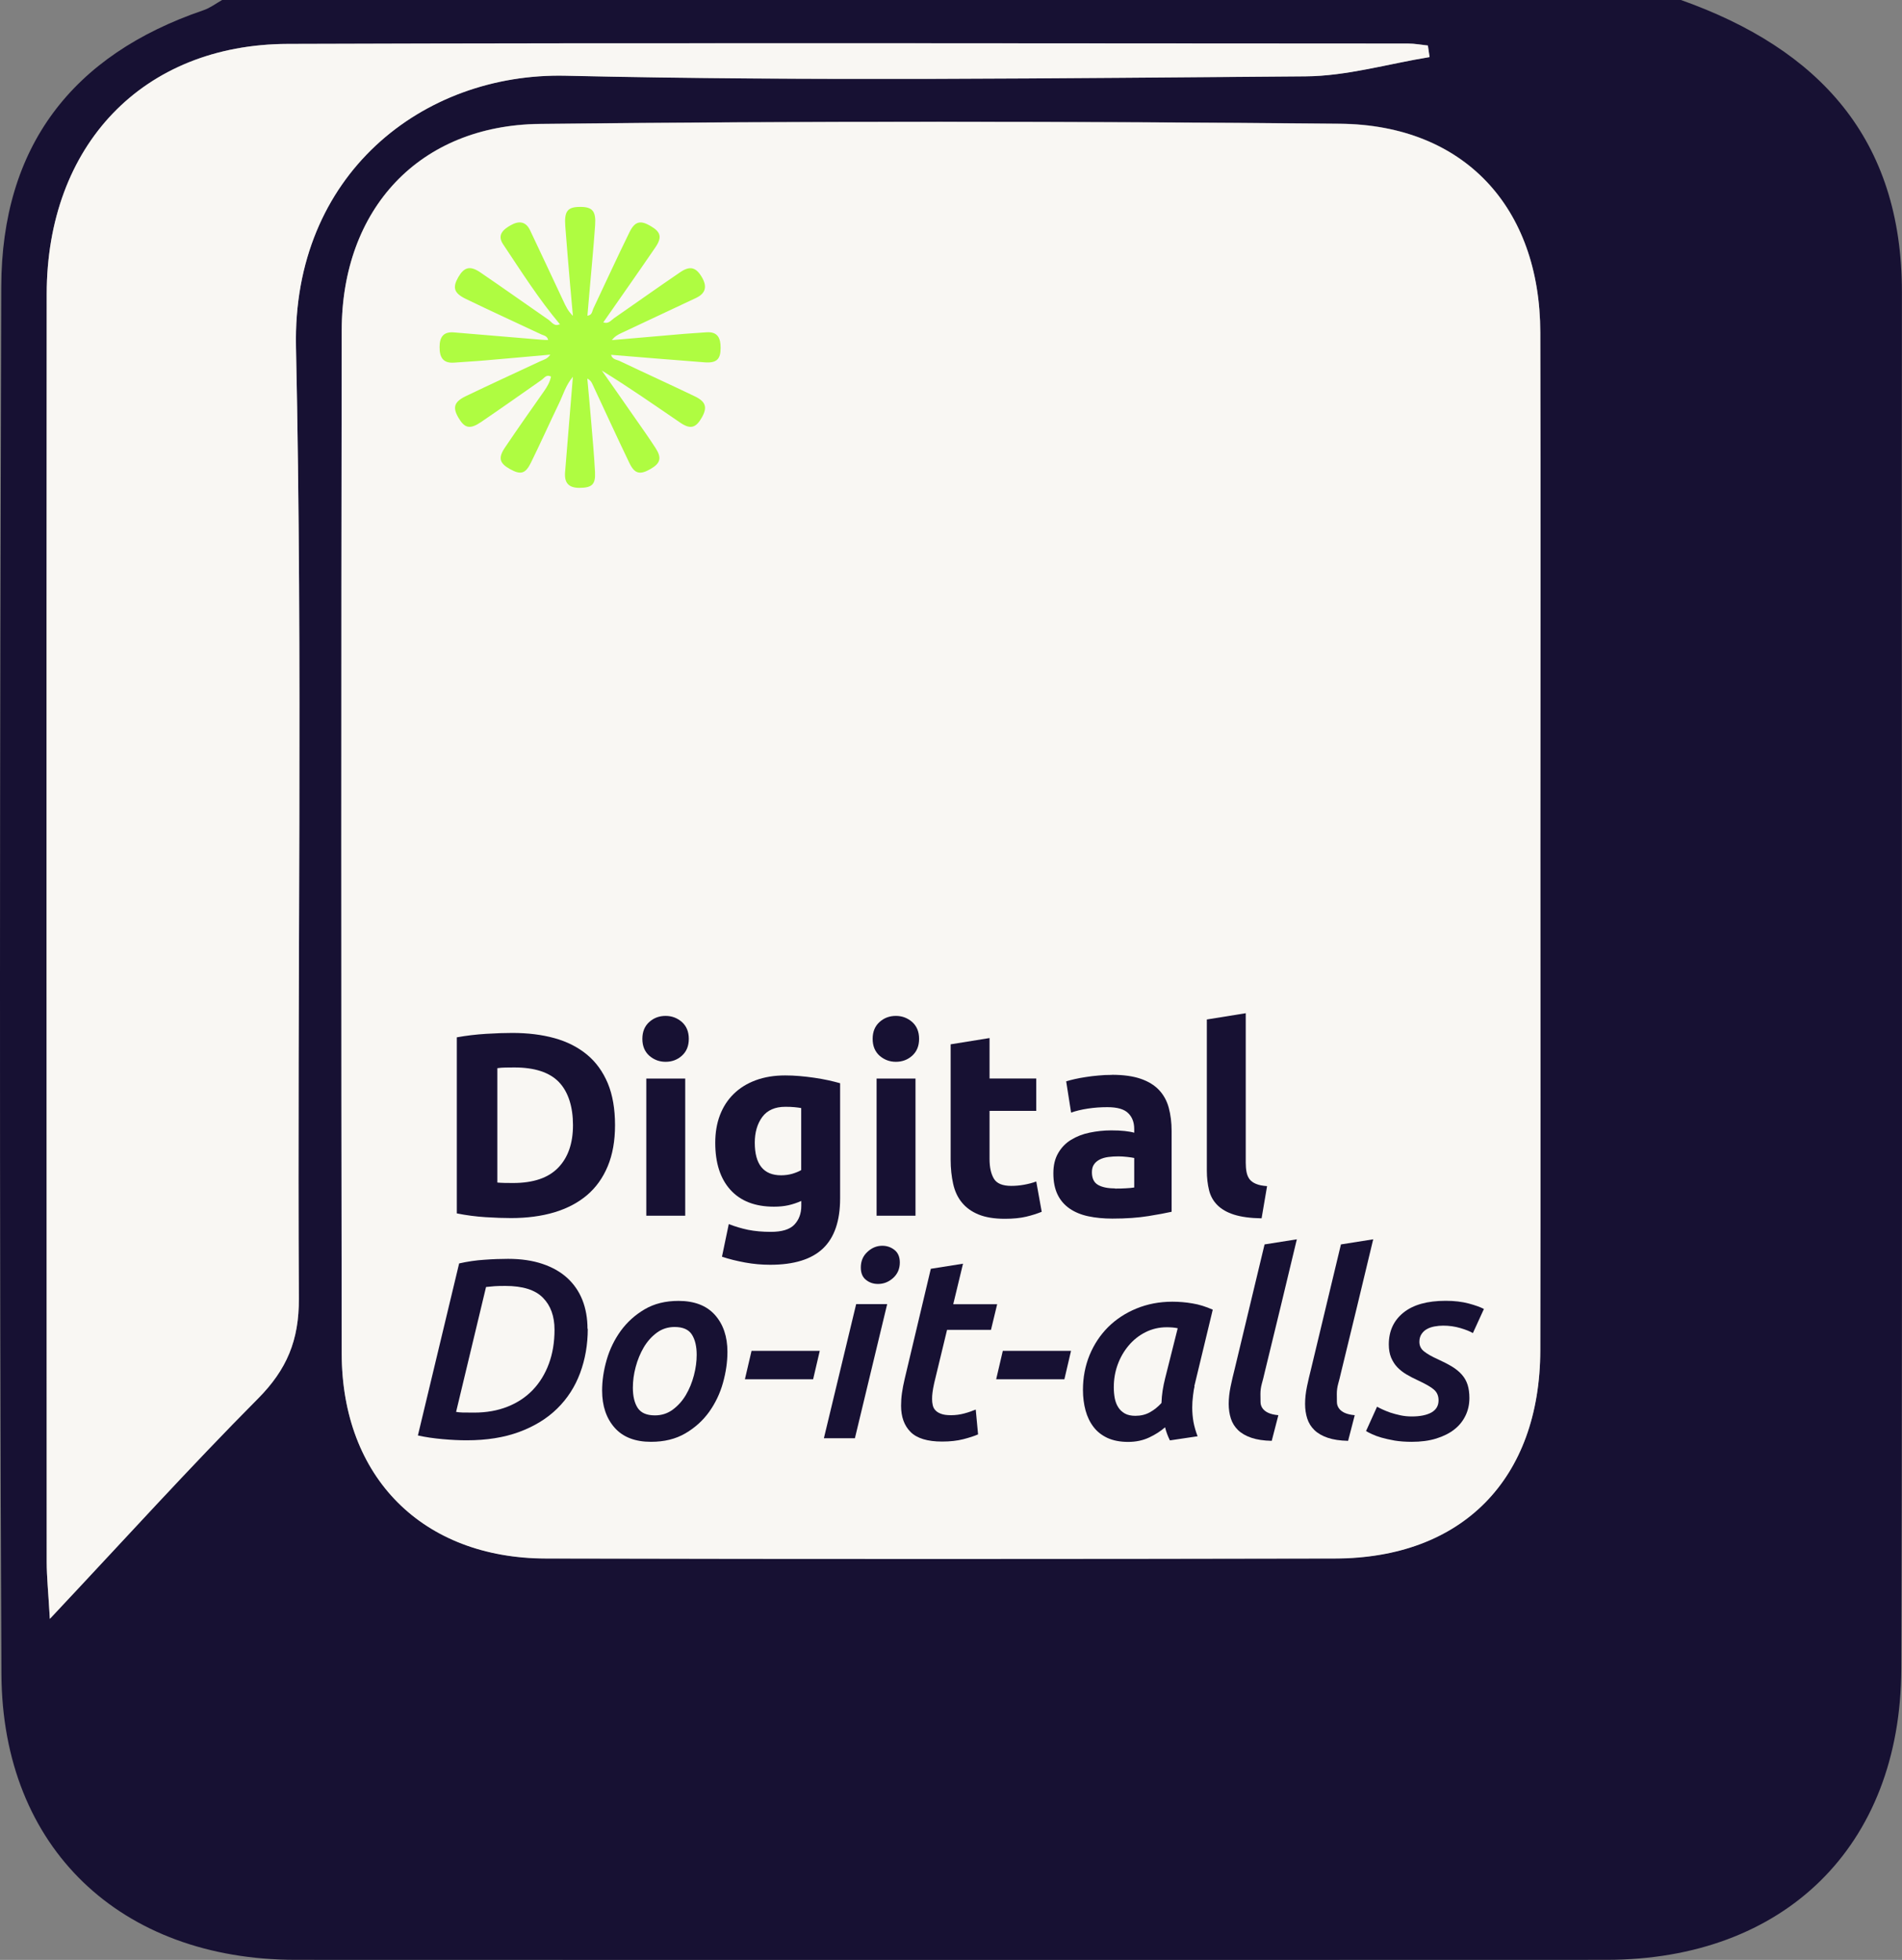
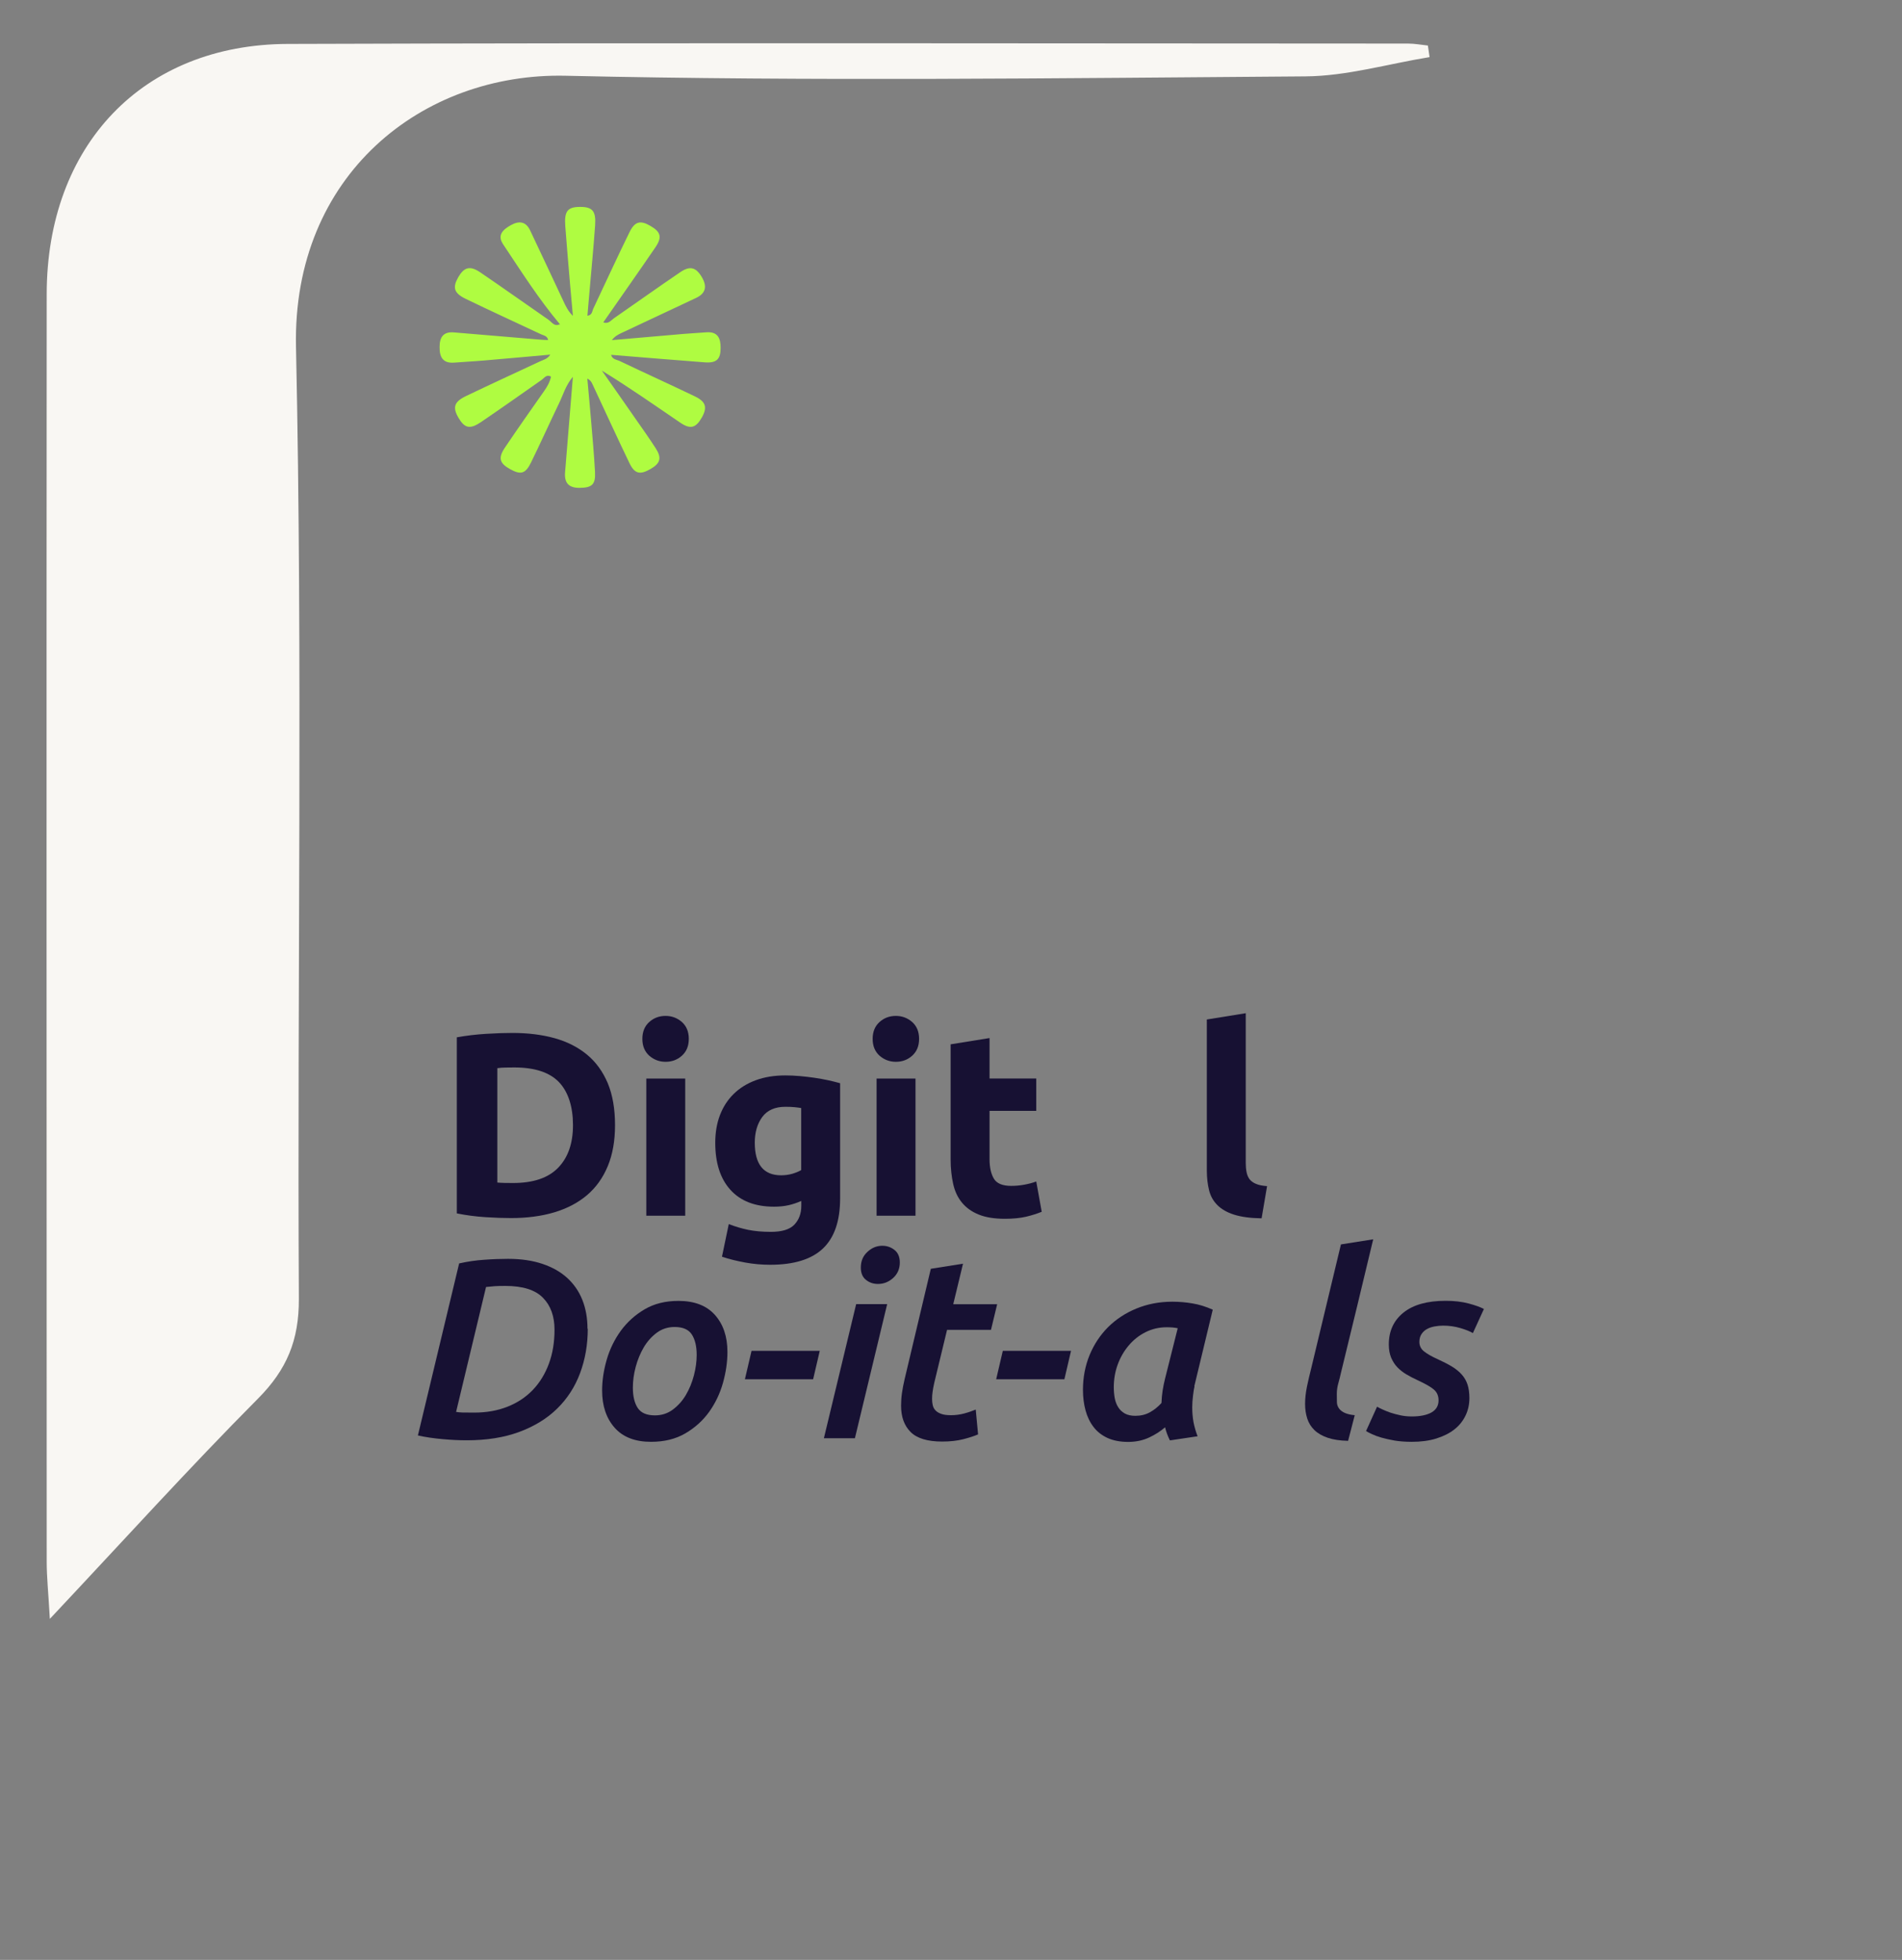
<svg xmlns="http://www.w3.org/2000/svg" id="Layer_2" data-name="Layer 2" viewBox="0 0 212.18 218.62">
  <rect x="0" y="0" width="212.18" height="218.62" fill="#808080" stroke="none" />
  <defs>
    <style>
      .cls-1 {
        fill: #171133;
      }

      .cls-1, .cls-2, .cls-3 {
        stroke-width: 0px;
      }

      .cls-2 {
        fill: #affc41;
      }

      .cls-3 {
        fill: #f9f7f3;
      }
    </style>
  </defs>
  <g id="Layer_1-2" data-name="Layer 1">
    <g>
-       <path class="cls-1" d="M24.78,0c54.25,0,108.5,0,162.74,0,15.38,5.46,24.67,15.44,24.65,32.62-.05,51.18.09,102.36-.07,153.54-.06,19.84-13.1,32.44-32.87,32.45-48.75.02-97.5.02-146.24,0-19.51,0-32.74-12.45-32.83-31.87C-.08,135.15-.02,83.56.14,31.98.19,16.36,8.03,6.14,22.7,1.14,23.44.89,24.09.39,24.78,0ZM171.84,94.14c0-19.02.04-38.05-.01-57.07-.03-13.95-8.5-23.15-22.36-23.28-29.74-.28-59.5-.31-89.24.02-13.49.15-22.09,9.51-22.11,23.02-.06,38.05-.06,76.1,0,114.14.02,13.8,9.03,22.83,22.77,22.86,29.34.07,58.68.06,88.03,0,14.2-.03,22.87-8.87,22.91-23.24.05-18.82.01-37.64.01-56.47ZM159.48,6.37c-.06-.43-.13-.87-.19-1.3-.74-.08-1.48-.22-2.22-.22-41.66-.01-83.31-.1-124.97.04-16.2.06-26.88,11.34-26.89,27.92-.04,47.12-.02,94.25,0,141.37,0,1.7.18,3.41.35,6.39,8.3-8.83,15.58-16.88,23.22-24.57,3.22-3.24,4.59-6.51,4.56-11.14-.19-35.39.44-70.8-.32-106.17-.41-19.18,14.1-30.62,30.1-30.25,27.49.63,55,.28,82.5.07,4.63-.03,9.24-1.4,13.86-2.15Z" />
-       <path class="cls-3" d="M171.84,94.14c0,18.82.03,37.64-.01,56.47-.03,14.37-8.7,23.21-22.91,23.24-29.34.06-58.68.07-88.03,0-13.75-.03-22.75-9.06-22.77-22.86-.06-38.05-.06-76.1,0-114.14.02-13.51,8.62-22.87,22.11-23.02,29.74-.33,59.49-.3,89.24-.02,13.87.13,22.33,9.33,22.36,23.28.05,19.02.01,38.05.01,57.07Z" />
      <path class="cls-3" d="M159.48,6.37c-4.62.75-9.24,2.12-13.86,2.15-27.5.2-55.01.56-82.5-.07-16.01-.37-30.51,11.07-30.1,30.25.76,35.38.13,70.78.32,106.17.02,4.63-1.34,7.9-4.56,11.14-7.64,7.69-14.92,15.74-23.22,24.57-.17-2.98-.35-4.68-.35-6.39-.01-47.12-.03-94.25,0-141.37.01-16.59,10.69-27.87,26.89-27.92,41.66-.14,83.31-.05,124.97-.04.74,0,1.48.14,2.22.22.06.43.13.87.19,1.3Z" />
      <g>
        <g>
          <path class="cls-1" d="M68.61,125.51c0,1.75-.27,3.27-.81,4.57-.54,1.3-1.31,2.38-2.31,3.23-1,.85-2.22,1.49-3.65,1.92-1.44.43-3.05.64-4.83.64-.81,0-1.77-.03-2.85-.1-1.09-.07-2.15-.21-3.2-.42v-19.64c1.05-.19,2.14-.32,3.27-.39,1.13-.07,2.11-.1,2.92-.1,1.73,0,3.29.19,4.7.58,1.41.39,2.61,1,3.62,1.83,1.01.83,1.78,1.9,2.33,3.2.54,1.3.81,2.86.81,4.68ZM55.49,131.91c.21.02.46.03.74.04.28,0,.62.01,1,.01,2.27,0,3.95-.57,5.05-1.72,1.1-1.14,1.64-2.72,1.64-4.74s-.52-3.71-1.57-4.8c-1.05-1.09-2.71-1.63-4.98-1.63-.31,0-.63,0-.96.01-.33,0-.64.03-.93.07v12.74Z" />
          <path class="cls-1" d="M76.84,115.88c0,.8-.26,1.42-.77,1.88-.51.46-1.12.68-1.82.68s-1.3-.23-1.82-.68c-.51-.46-.77-1.08-.77-1.88s.26-1.42.77-1.88c.51-.46,1.12-.68,1.82-.68s1.3.23,1.82.68c.51.46.77,1.08.77,1.88ZM76.44,135.61h-4.34v-15.3h4.34v15.3Z" />
          <path class="cls-1" d="M93.72,133.69c0,2.5-.64,4.36-1.91,5.57-1.27,1.21-3.23,1.82-5.89,1.82-.93,0-1.86-.08-2.79-.25-.93-.17-1.79-.38-2.59-.65l.76-3.64c.68.27,1.39.48,2.14.64.75.15,1.6.23,2.55.23,1.24,0,2.12-.27,2.63-.81.51-.54.77-1.24.77-2.09v-.55c-.47.21-.95.37-1.44.48-.49.11-1.03.16-1.61.16-2.11,0-3.73-.63-4.86-1.88-1.13-1.25-1.69-3-1.69-5.25,0-1.12.17-2.15.52-3.07.35-.92.86-1.71,1.53-2.37.67-.66,1.49-1.17,2.46-1.53.97-.36,2.07-.54,3.29-.54.52,0,1.06.02,1.61.07.55.05,1.1.11,1.64.19.54.08,1.06.17,1.56.28.49.11.94.22,1.32.33v12.86ZM84.2,127.46c0,2.42.98,3.64,2.94,3.64.45,0,.86-.06,1.25-.17.39-.12.72-.25.99-.41v-6.92c-.21-.04-.47-.07-.76-.1-.29-.03-.63-.04-1.02-.04-1.14,0-2,.38-2.56,1.13-.56.76-.84,1.72-.84,2.88Z" />
          <path class="cls-1" d="M102.53,115.88c0,.8-.26,1.42-.77,1.88-.51.46-1.12.68-1.82.68s-1.3-.23-1.82-.68c-.51-.46-.77-1.08-.77-1.88s.26-1.42.77-1.88c.51-.46,1.12-.68,1.82-.68s1.3.23,1.82.68c.51.46.77,1.08.77,1.88ZM102.13,135.61h-4.34v-15.3h4.34v15.3Z" />
          <path class="cls-1" d="M106.05,116.49l4.34-.7v4.51h5.21v3.61h-5.21v5.38c0,.91.16,1.64.48,2.18.32.54.96.81,1.94.81.47,0,.95-.04,1.44-.13.49-.09.95-.21,1.35-.36l.61,3.38c-.52.21-1.11.4-1.75.55-.64.15-1.43.23-2.36.23-1.18,0-2.16-.16-2.94-.48-.78-.32-1.4-.77-1.86-1.34-.47-.57-.79-1.27-.97-2.08-.18-.81-.28-1.72-.28-2.71v-12.86Z" />
-           <path class="cls-1" d="M124.04,119.89c1.28,0,2.35.15,3.2.44.85.29,1.54.71,2.05,1.25.51.54.88,1.2,1.09,1.98.21.78.32,1.64.32,2.59v9.02c-.62.14-1.48.3-2.59.48-1.11.18-2.44.28-4.02.28-.99,0-1.89-.09-2.69-.26-.8-.17-1.5-.46-2.08-.86-.58-.4-1.03-.92-1.34-1.56-.31-.64-.47-1.43-.47-2.36s.18-1.65.54-2.27c.36-.62.84-1.12,1.44-1.48.6-.37,1.29-.64,2.07-.8.78-.16,1.58-.25,2.41-.25.56,0,1.06.02,1.5.07.44.05.79.11,1.06.19v-.41c0-.74-.22-1.33-.67-1.77-.45-.45-1.22-.67-2.33-.67-.74,0-1.46.05-2.18.16-.72.11-1.34.26-1.86.45l-.55-3.49c.25-.08.57-.16.95-.25.38-.09.79-.16,1.24-.23.45-.07.92-.13,1.41-.17.49-.05.99-.07,1.5-.07ZM124.38,132.58c.43,0,.83,0,1.22-.03.39-.02.7-.05.93-.09v-3.29c-.17-.04-.44-.08-.79-.12-.35-.04-.67-.06-.96-.06-.41,0-.79.02-1.15.07-.36.05-.67.14-.95.28-.27.14-.49.32-.64.55-.16.23-.23.52-.23.87,0,.68.23,1.15.68,1.41.46.26,1.08.39,1.88.39Z" />
          <path class="cls-1" d="M140.74,135.9c-1.26-.02-2.28-.16-3.07-.41-.79-.25-1.41-.61-1.86-1.06-.46-.46-.77-1.01-.93-1.66-.16-.65-.25-1.38-.25-2.2v-16.85l4.34-.7v16.67c0,.39.03.74.09,1.05.06.31.17.57.33.79.16.21.4.39.71.52.31.14.73.22,1.25.26l-.61,3.58Z" />
        </g>
        <g>
          <path class="cls-1" d="M65.57,148.22c0,1.77-.29,3.42-.86,4.95-.57,1.53-1.42,2.84-2.55,3.95-1.13,1.11-2.53,1.97-4.22,2.6-1.69.63-3.65.94-5.88.94-.8,0-1.7-.04-2.69-.13-.99-.09-1.91-.22-2.75-.41l4.6-19.19c.93-.21,1.88-.35,2.83-.41.95-.07,1.83-.1,2.63-.1,1.45,0,2.73.19,3.83.56,1.11.37,2.03.9,2.77,1.57.74.68,1.31,1.5,1.69,2.46.38.96.57,2.04.57,3.22ZM50.87,157.49c.21.04.45.06.73.07.28,0,.71.01,1.3.01,1.37,0,2.61-.22,3.72-.66,1.11-.44,2.04-1.06,2.82-1.87.77-.81,1.37-1.78,1.79-2.92.42-1.13.63-2.4.63-3.79,0-1.51-.43-2.7-1.29-3.57-.86-.88-2.26-1.32-4.2-1.32-.5,0-.89.01-1.19.03-.3.02-.61.05-.96.09l-3.34,13.93Z" />
          <path class="cls-1" d="M72.63,160.83c-1.77,0-3.13-.52-4.06-1.57-.93-1.05-1.4-2.43-1.4-4.15,0-1.11.17-2.25.51-3.43.34-1.18.87-2.26,1.57-3.23.71-.97,1.59-1.77,2.66-2.4,1.07-.63,2.33-.94,3.78-.94,1.77,0,3.13.52,4.06,1.56.93,1.04,1.4,2.42,1.4,4.13,0,1.13-.17,2.28-.5,3.46-.33,1.18-.85,2.26-1.54,3.23-.7.97-1.58,1.77-2.66,2.4-1.08.63-2.35.94-3.82.94ZM75.26,148.02c-.74,0-1.41.21-1.99.64-.58.43-1.07.98-1.46,1.64-.39.67-.69,1.4-.9,2.19-.21.79-.31,1.56-.31,2.3,0,.95.18,1.71.54,2.26.36.55,1,.83,1.92.83.74,0,1.41-.21,1.99-.64.58-.43,1.07-.97,1.46-1.63.39-.66.69-1.39.9-2.19.21-.8.31-1.56.31-2.29,0-.95-.18-1.71-.54-2.27-.36-.56-1-.84-1.92-.84Z" />
          <path class="cls-1" d="M83.84,150.68h7.61l-.74,3.17h-7.61l.74-3.17Z" />
          <path class="cls-1" d="M95.37,160.43h-3.46l3.6-14.96h3.46l-3.6,14.96ZM97.94,143.22c-.51,0-.96-.15-1.34-.46-.38-.3-.57-.76-.57-1.37,0-.71.24-1.29.73-1.74.49-.46,1.04-.69,1.67-.69.51,0,.97.16,1.36.47.39.31.59.78.59,1.39,0,.71-.25,1.28-.74,1.73-.5.45-1.06.67-1.69.67Z" />
          <path class="cls-1" d="M103.83,141.53l3.6-.57-1.09,4.52h4.9l-.69,2.86h-4.9l-1.43,5.92c-.09.42-.16.77-.19,1.04-.04.28-.05.53-.05.76s.02.45.07.67c.05.22.14.41.29.57.14.16.35.3.63.4.28.11.65.16,1.13.16.51,0,1.01-.07,1.49-.2.48-.13.9-.28,1.26-.43l.26,2.77c-.44.19-.99.37-1.66.54-.67.17-1.45.26-2.35.26-1.64,0-2.81-.36-3.52-1.07-.71-.71-1.06-1.69-1.06-2.93,0-.46.03-.93.1-1.42.07-.49.17-1.01.3-1.56l2.92-12.3Z" />
          <path class="cls-1" d="M111.87,150.68h7.61l-.74,3.17h-7.61l.74-3.17Z" />
          <path class="cls-1" d="M133.26,154.63c-.06.21-.11.55-.17,1.03-.06.48-.09.92-.09,1.34,0,.55.05,1.09.14,1.62.1.52.25,1.05.46,1.59l-3.09.46c-.23-.46-.41-.94-.54-1.46-.48.42-1.06.8-1.76,1.13-.7.33-1.48.5-2.36.5s-1.66-.15-2.3-.44c-.64-.3-1.16-.7-1.56-1.23-.4-.52-.7-1.14-.89-1.84-.19-.7-.29-1.47-.29-2.29,0-1.39.25-2.69.74-3.89.5-1.2,1.19-2.24,2.07-3.12.89-.88,1.94-1.57,3.16-2.07,1.22-.5,2.55-.76,4-.76.74,0,1.49.06,2.24.19.75.12,1.51.36,2.27.7l-2.06,8.55ZM131.38,148.16c-.36-.08-.77-.11-1.23-.11-.86,0-1.65.19-2.38.56-.73.37-1.35.87-1.87,1.49-.52.62-.93,1.33-1.22,2.13-.29.8-.43,1.64-.43,2.52,0,.44.04.85.11,1.23.08.38.2.71.39,1,.18.29.42.51.73.69.3.17.7.26,1.17.26.61,0,1.15-.13,1.62-.39.47-.26.9-.6,1.3-1.04.02-.5.06-.96.13-1.4.07-.44.16-.88.27-1.32l1.41-5.61Z" />
-           <path class="cls-1" d="M141.87,160.72c-.9-.02-1.65-.13-2.27-.34-.62-.21-1.12-.5-1.49-.86-.37-.36-.64-.79-.8-1.29-.16-.5-.24-1.04-.24-1.63s.07-1.25.21-1.93c.14-.68.3-1.35.47-2.02l3.32-13.84,3.6-.57c-.6,2.5-1.19,4.98-1.79,7.45-.6,2.47-1.2,4.95-1.81,7.45-.09.4-.19.8-.3,1.19-.11.39-.16.78-.16,1.16,0,.32,0,.62.01.9,0,.28.09.51.23.71.14.2.36.37.64.5.29.13.66.22,1.12.26l-.74,2.86Z" />
          <path class="cls-1" d="M150.39,160.72c-.9-.02-1.65-.13-2.27-.34-.62-.21-1.12-.5-1.49-.86-.37-.36-.64-.79-.8-1.29-.16-.5-.24-1.04-.24-1.63s.07-1.25.21-1.93c.14-.68.3-1.35.47-2.02l3.32-13.84,3.6-.57c-.6,2.5-1.19,4.98-1.79,7.45-.6,2.47-1.2,4.95-1.81,7.45-.09.4-.19.8-.3,1.19-.11.39-.16.78-.16,1.16,0,.32,0,.62.01.9,0,.28.09.51.23.71.14.2.36.37.64.5.29.13.66.22,1.12.26l-.74,2.86Z" />
          <path class="cls-1" d="M157.51,158c.91,0,1.64-.15,2.17-.44.53-.3.8-.75.8-1.36,0-.5-.17-.89-.51-1.19-.34-.3-.94-.64-1.8-1.04-.46-.21-.88-.43-1.27-.66-.39-.23-.73-.5-1.02-.8-.29-.3-.51-.66-.69-1.07-.17-.41-.26-.9-.26-1.47,0-1.49.54-2.67,1.63-3.55,1.09-.88,2.66-1.32,4.72-1.32.95,0,1.81.1,2.56.3.75.2,1.32.41,1.7.61l-1.23,2.69c-.32-.19-.79-.38-1.4-.56-.61-.18-1.25-.27-1.92-.27-.32,0-.64.03-.96.09-.31.06-.6.15-.84.29-.25.13-.45.32-.61.56-.16.24-.24.53-.24.87,0,.44.18.8.53,1.07.35.28.86.57,1.53.87.63.29,1.16.56,1.6.83.44.27.8.57,1.09.9.29.33.5.71.63,1.12.13.41.2.9.2,1.47,0,.71-.14,1.36-.43,1.96-.29.6-.7,1.12-1.24,1.54-.54.43-1.22.77-2.02,1.02-.8.25-1.72.37-2.75.37-.71,0-1.34-.05-1.9-.14-.56-.1-1.05-.21-1.47-.33-.42-.12-.77-.25-1.06-.39-.29-.13-.51-.25-.66-.34l1.23-2.72c.13.08.33.18.59.3.26.12.55.24.89.36.33.11.71.21,1.12.3s.84.13,1.3.13Z" />
        </g>
      </g>
      <path class="cls-2" d="M62.48,36.19c-2.37-2.81-4.33-5.91-6.36-8.95-.7-1.05.04-1.66.88-2.13.88-.49,1.65-.43,2.13.57,1.25,2.63,2.48,5.27,3.72,7.91.26.56.52,1.12,1.06,1.64-.11-1.19-.21-2.38-.32-3.57-.18-2.15-.37-4.29-.53-6.44-.12-1.66.25-2.13,1.62-2.14,1.4-.01,1.82.44,1.71,2.05-.18,2.55-.43,5.1-.65,7.65-.07.8-.14,1.6-.21,2.44.54-.07.52-.5.65-.78,1.34-2.84,2.65-5.69,4.03-8.51.6-1.24,1.22-1.39,2.35-.73,1.16.67,1.33,1.26.54,2.41-1.9,2.78-3.83,5.52-5.8,8.35.59.21.86-.23,1.18-.45,2.47-1.71,4.92-3.46,7.41-5.15,1.1-.75,1.77-.54,2.42.58.58,1,.44,1.78-.67,2.3-2.76,1.29-5.52,2.59-8.28,3.89-.39.18-.78.38-1.1.81,2.7-.23,5.39-.47,8.09-.7.8-.07,1.61-.1,2.42-.17,1.3-.11,1.63.66,1.62,1.75,0,1.25-.45,1.69-1.75,1.6-3.49-.26-6.97-.56-10.47-.84.14.53.63.53.96.69,2.79,1.33,5.61,2.61,8.4,3.95,1.22.59,1.4,1.23.76,2.36-.66,1.16-1.27,1.34-2.4.57-2.88-1.96-5.73-3.96-8.75-5.81,1.24,1.77,2.49,3.54,3.72,5.32.77,1.1,1.55,2.2,2.28,3.33.7,1.08.54,1.68-.54,2.31-1.19.69-1.79.58-2.38-.64-1.4-2.91-2.74-5.84-4.11-8.77-.11-.24-.22-.47-.59-.66.14,1.56.29,3.12.42,4.68.16,1.92.34,3.85.44,5.77.07,1.38-.36,1.73-1.74,1.74-1.23,0-1.7-.58-1.6-1.76.29-3.49.57-6.97.87-10.63-.81.96-1.09,2.03-1.56,2.99-1.05,2.18-2.04,4.39-3.11,6.57-.62,1.27-1.15,1.4-2.34.74-1.17-.65-1.35-1.24-.58-2.39,1.43-2.12,2.9-4.21,4.37-6.3.36-.51.65-1.02.78-1.63-.52-.28-.74.15-1.05.37-2.24,1.57-4.48,3.15-6.74,4.69-1.25.85-1.84.71-2.53-.46-.68-1.16-.5-1.79.84-2.43,2.75-1.32,5.52-2.59,8.28-3.88.35-.17.78-.23,1.12-.74-2.53.22-4.94.45-7.35.65-1.12.1-2.24.15-3.36.24-1.28.1-1.65-.62-1.64-1.74,0-1.08.4-1.73,1.6-1.63,3.26.28,6.53.55,9.79.82.22.02.44.02.72.03-.1-.47-.49-.5-.77-.63-2.8-1.32-5.62-2.6-8.4-3.95-1.35-.65-1.52-1.27-.85-2.44.65-1.11,1.3-1.3,2.43-.54,2.56,1.74,5.08,3.54,7.63,5.3.37.26.66.81,1.26.49,0,0-.04.07-.04.07l.06-.04Z" />
    </g>
  </g>
</svg>